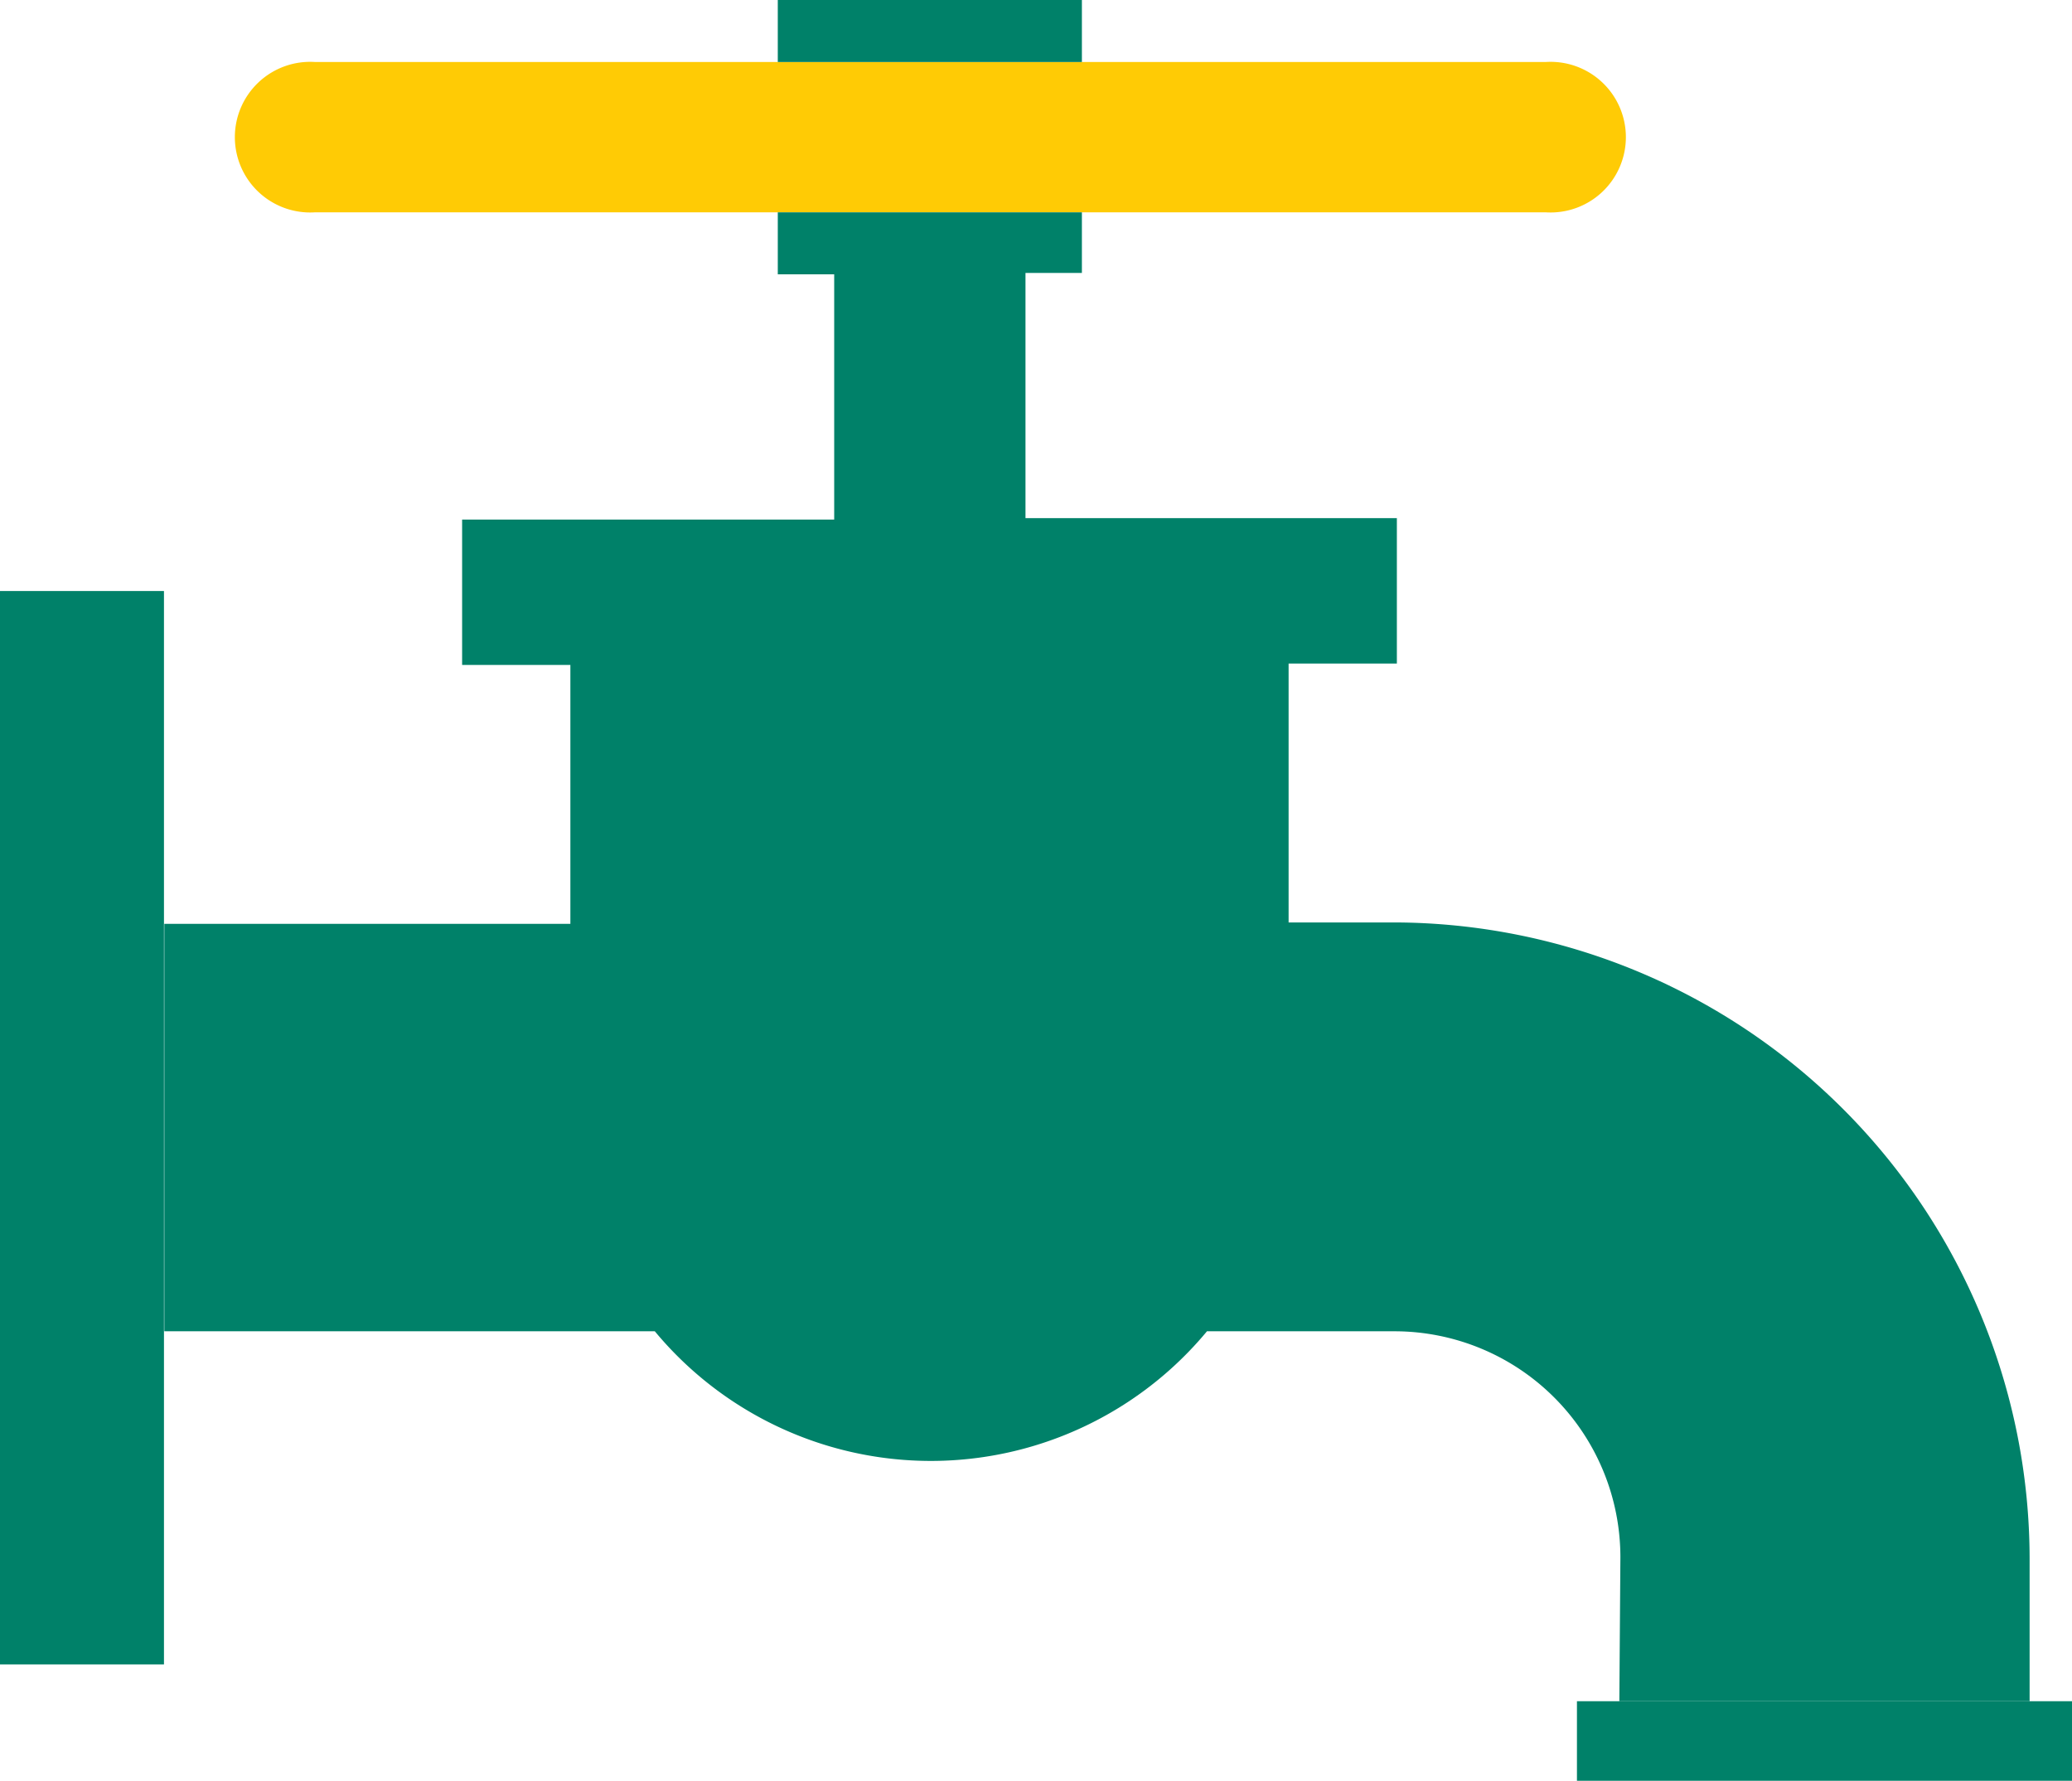
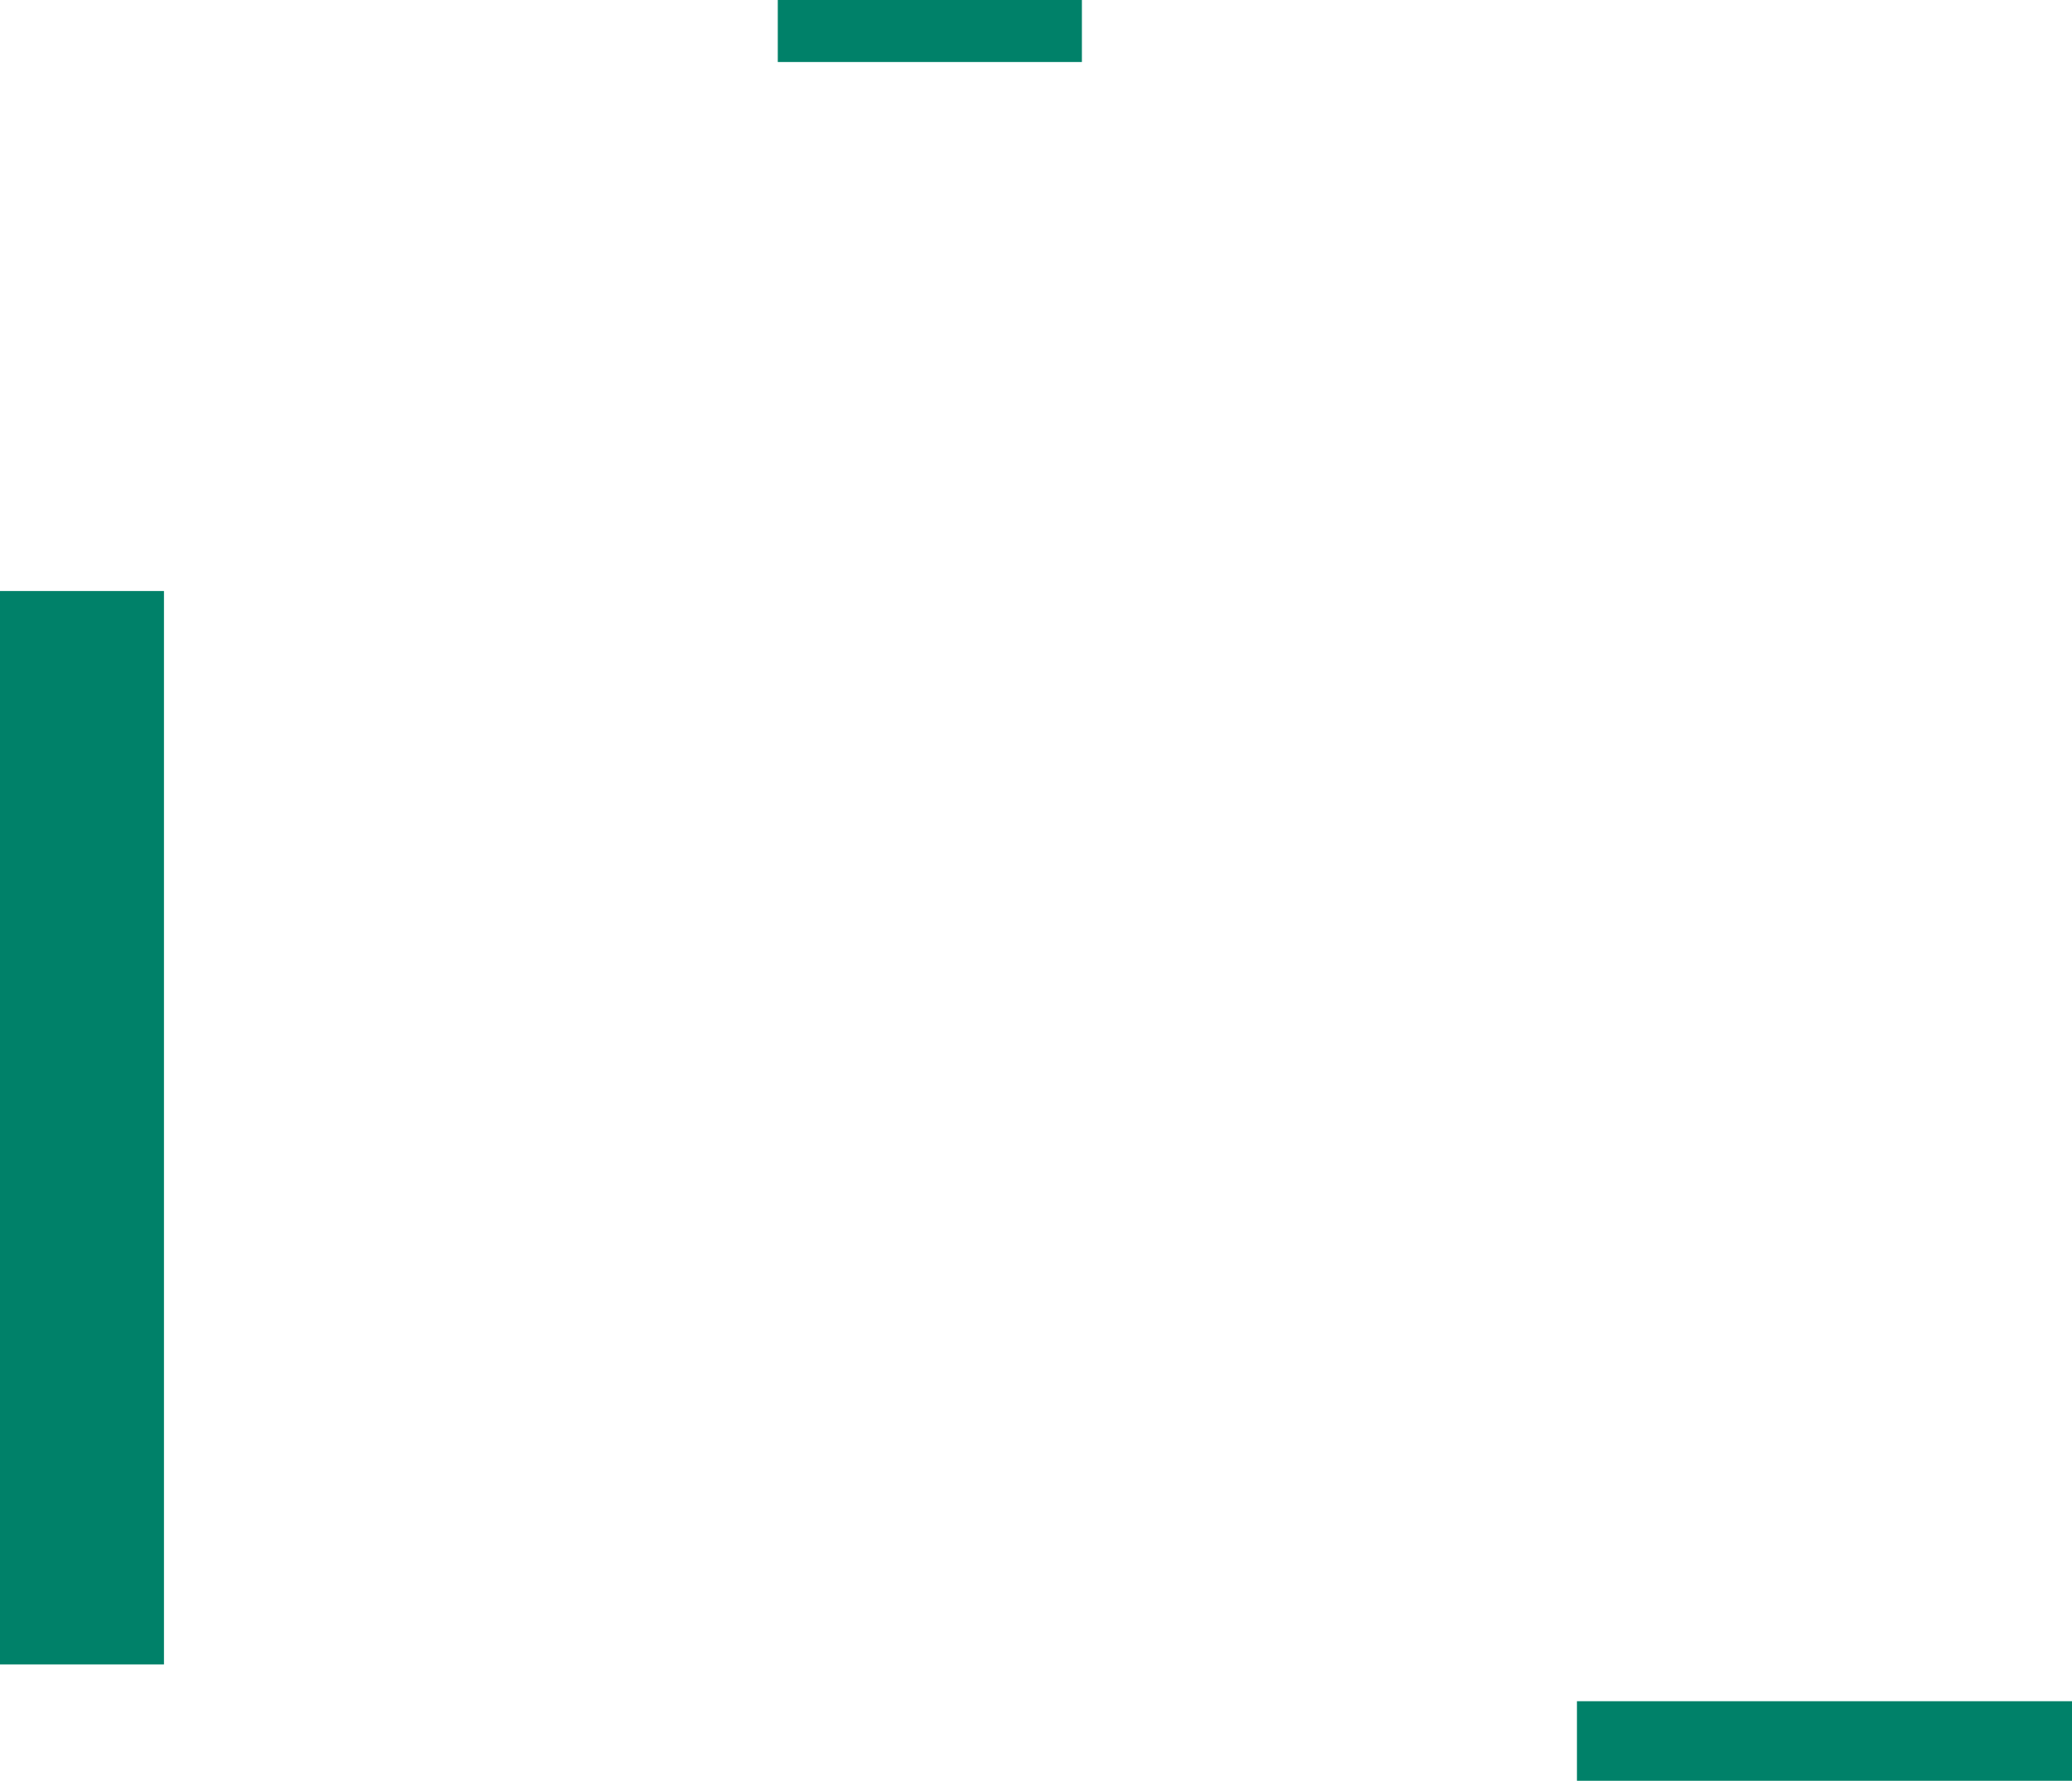
<svg xmlns="http://www.w3.org/2000/svg" viewBox="0 0 59.14 50.83">
  <defs>
    <style>.cls-1{fill:#ffcb05;}.cls-2{fill:#008169;}</style>
  </defs>
  <title>Ресурс 6</title>
  <g id="Слой_2" data-name="Слой 2">
    <g id="Слой_1-2" data-name="Слой 1">
-       <path class="cls-1" d="M44.11,1.77H9A2.15,2.15,0,1,0,9,6.06H44.11a2.15,2.15,0,1,0,0-4.29Z" />
      <polygon class="cls-2" points="0 32.19 0 47.51 4.68 47.51 4.68 32.19 4.68 16.87 0 16.87 0 32.19" />
      <polygon class="cls-2" points="30.88 1.77 30.88 0 26.54 0 22.2 0 22.2 1.77 26.54 1.77 30.88 1.77" />
-       <path class="cls-2" d="M46.22,48.56H57.93V44.49A18.18,18.18,0,0,0,39.78,26.33h-3V18.94h3.09V14.79H29.27v-7h1.61V6.06H22.2V7.83h1.61v7H13.19v4.15h3.09v7.39H4.69V38h14a10.24,10.24,0,0,0,15.76,0h5.36a6.45,6.45,0,0,1,6.44,6.45Z" />
      <polygon class="cls-2" points="52.08 48.56 45.01 48.56 45.01 50.83 52.08 50.83 59.14 50.83 59.14 48.56 52.08 48.56" />
    </g>
  </g>
</svg>